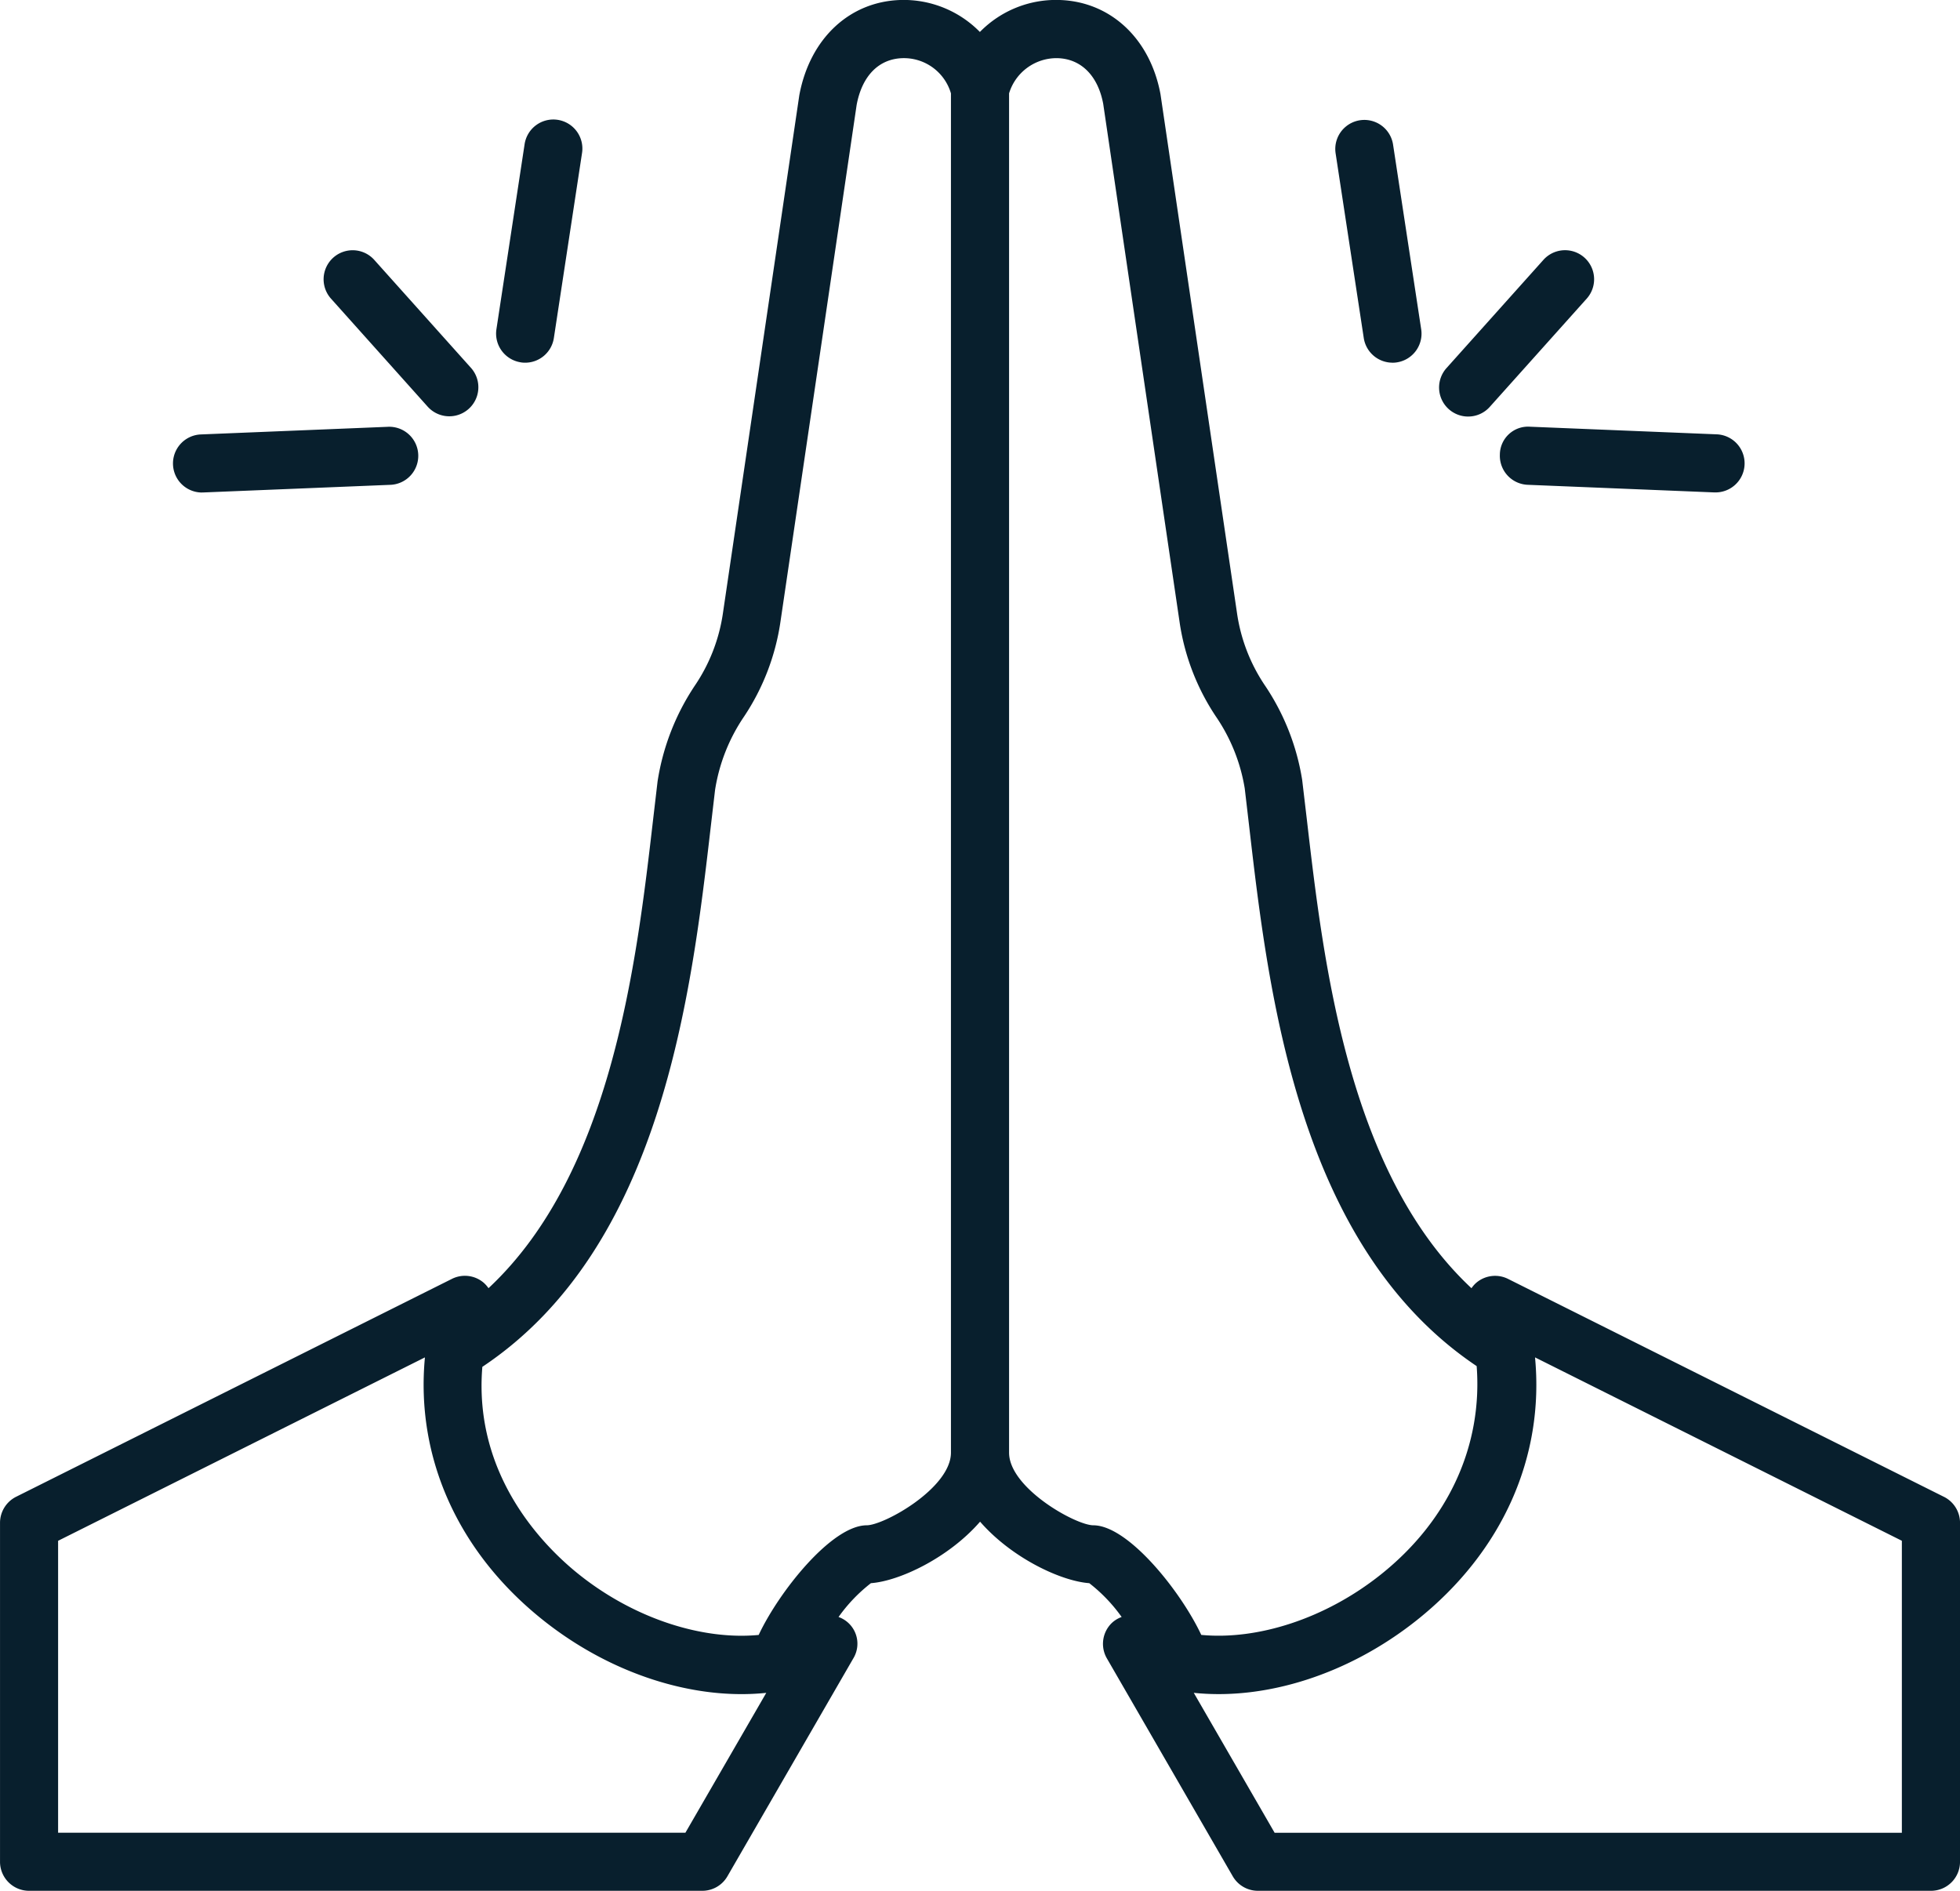
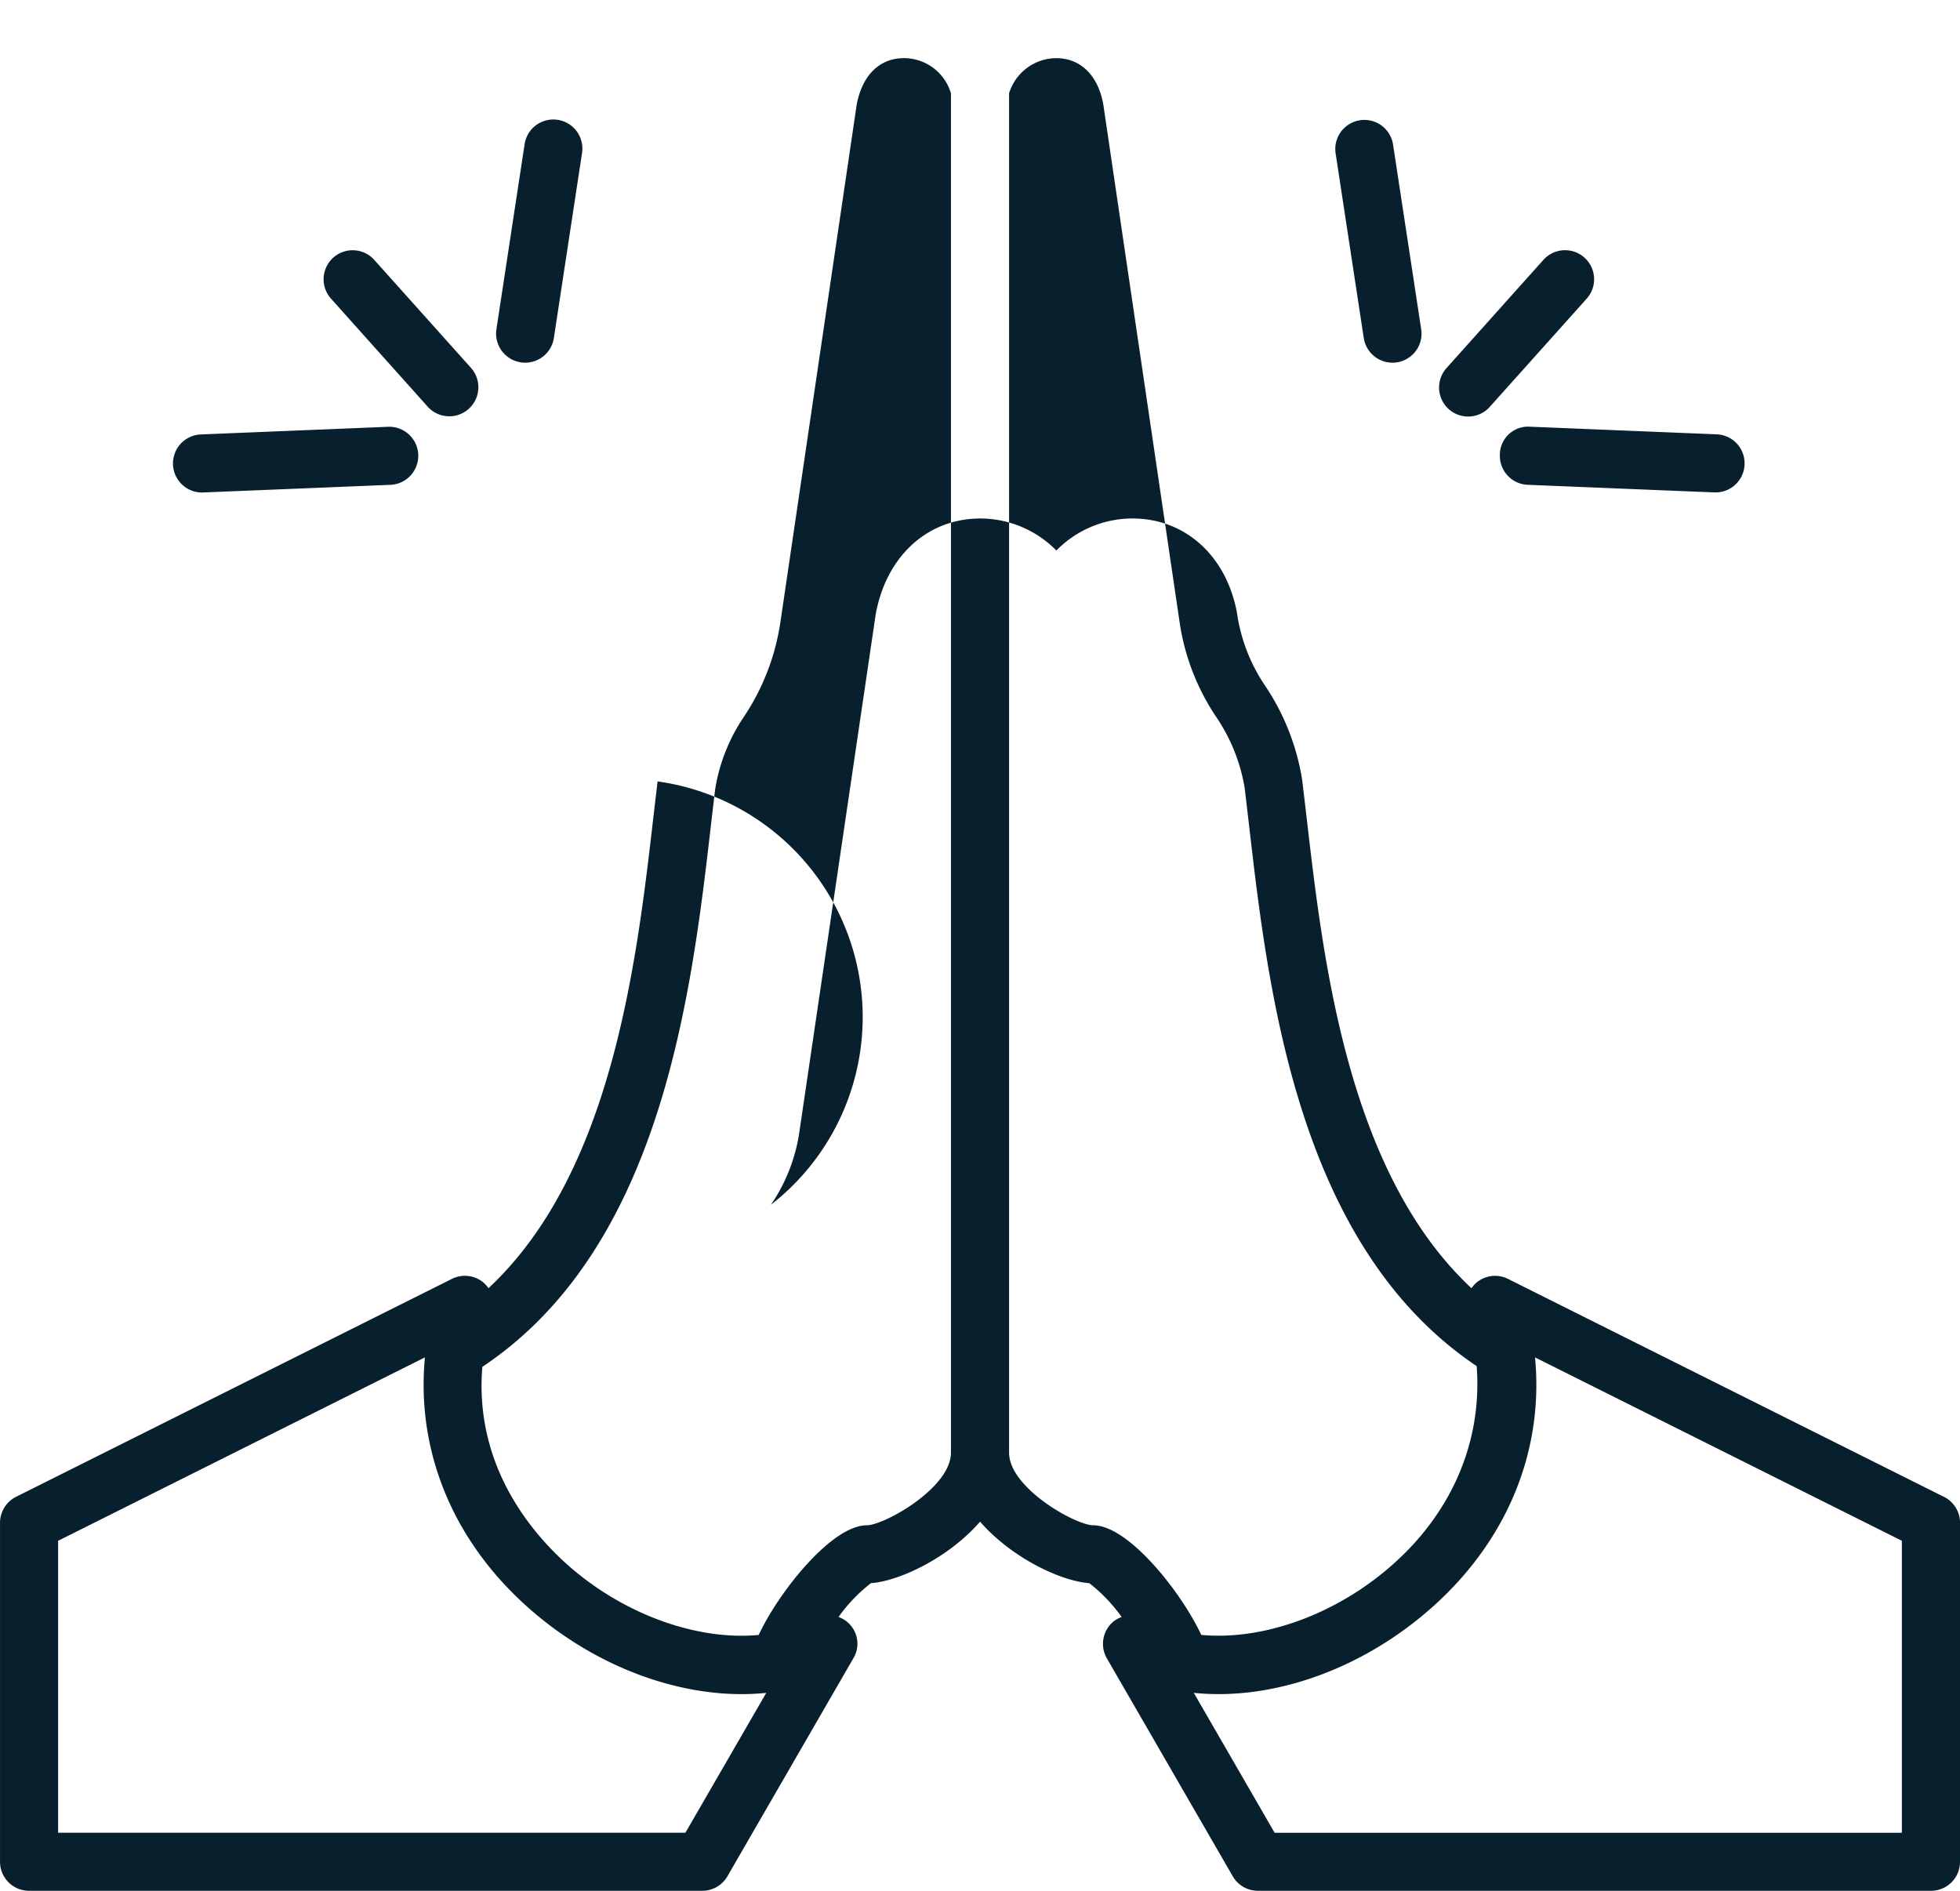
<svg xmlns="http://www.w3.org/2000/svg" width="171.156" height="165.117" viewBox="0 0 171.156 165.117">
  <g id="Group_1399" data-name="Group 1399" transform="translate(-241.578 -245.404)">
-     <path id="Path_11087" data-name="Path 11087" d="M369.783,281.778a2.522,2.522,0,0,0,1.89-.845l8.463-9.45a2.537,2.537,0,1,0-3.781-3.385l-8.463,9.45a2.538,2.538,0,0,0,1.891,4.231Zm-6.61-4.7a2.323,2.323,0,0,0,.384-.029,2.538,2.538,0,0,0,2.126-2.89l-2.456-16.127a2.537,2.537,0,0,0-5.017.764l2.458,16.126A2.539,2.539,0,0,0,363.173,277.075Zm9.38,8.024a2.535,2.535,0,0,0,2.429,2.637l16.3.665c.038,0,.071,0,.106,0a2.537,2.537,0,0,0,.1-5.072l-16.3-.665A2.46,2.46,0,0,0,372.553,285.1Zm-93.61-4.167a2.538,2.538,0,0,0,3.782-3.385l-8.463-9.45a2.536,2.536,0,1,0-3.778,3.385Zm8.116-3.887a2.356,2.356,0,0,0,.385.029,2.537,2.537,0,0,0,2.5-2.157l2.456-16.129a2.537,2.537,0,1,0-5.016-.762l-2.456,16.126A2.54,2.54,0,0,0,287.059,277.046Zm-27.831,11.36a.915.915,0,0,0,.1,0l16.3-.665a2.536,2.536,0,1,0-.208-5.067l-16.3.665a2.537,2.537,0,0,0,.1,5.072Zm93.656,117.042-7.06-12.22c6.274.658,13.525-1.6,19.5-6.363,7.471-5.959,11.124-14.258,10.3-22.929l32.033,16.014v25.5ZM337.043,378.6c-1.555-.017-7.348-3.261-7.348-6.343v-118.7a4.336,4.336,0,0,1,4.228-3.074c2.073.056,3.533,1.545,3.992,3.987l6.663,45.212a20.051,20.051,0,0,0,3.185,8.3,15.552,15.552,0,0,1,2.511,6.272l.378,3.23c1.7,14.723,4.291,36.759,19.875,47.215.522,6.858-2.392,13.436-8.369,18.2-4.845,3.865-10.777,5.741-15.68,5.273C344.729,384.428,340.116,378.6,337.043,378.6Zm-19.771,0c-3.076,0-7.69,5.833-9.442,9.575-4.9.467-10.834-1.408-15.681-5.273-3.037-2.42-9.244-8.618-8.45-18.139,15.658-10.433,18.252-32.52,19.958-47.271l.364-3.108a15.7,15.7,0,0,1,2.527-6.4,20.16,20.16,0,0,0,3.19-8.334l6.646-45.084c.474-2.538,1.933-4.023,4.007-4.083a4.281,4.281,0,0,1,4.228,3.074v118.7C324.618,375.334,318.824,378.58,317.272,378.6ZM301.43,405.448H246.652V379.954l32.032-16.016c-.818,8.67,2.83,16.969,10.3,22.929,5.979,4.768,13.248,7.019,19.508,6.365Zm109.9-29.334-38.06-19.029a2.535,2.535,0,0,0-2.772.332,2.469,2.469,0,0,0-.424.481c-10.778-10.069-12.924-28.395-14.384-41l-.4-3.385a20.532,20.532,0,0,0-3.205-8.182,15.161,15.161,0,0,1-2.491-6.424l-6.678-45.283c-.906-4.872-4.384-8.1-8.853-8.222a9.3,9.3,0,0,0-6.917,2.793,9.327,9.327,0,0,0-6.9-2.793c-4.471.123-7.944,3.351-8.869,8.318l-6.659,45.158a15.145,15.145,0,0,1-2.5,6.451A20.774,20.774,0,0,0,299,313.641l-.382,3.261c-1.458,12.6-3.6,30.924-14.382,40.992a2.6,2.6,0,0,0-.424-.479,2.525,2.525,0,0,0-2.772-.332l-38.06,19.029a2.546,2.546,0,0,0-1.4,2.271v29.6a2.536,2.536,0,0,0,2.538,2.535H302.9a2.53,2.53,0,0,0,2.2-1.268l10.994-19.029a2.473,2.473,0,0,0-1.291-3.613,13.967,13.967,0,0,1,2.828-2.954c2.5-.182,6.8-2.224,9.532-5.37,2.736,3.145,7.031,5.187,9.535,5.37a14.026,14.026,0,0,1,2.828,2.954,2.44,2.44,0,0,0-.891.553,2.536,2.536,0,0,0-.4,3.06l10.993,19.029a2.536,2.536,0,0,0,2.2,1.268H410.2a2.533,2.533,0,0,0,2.536-2.535v-29.6A2.535,2.535,0,0,0,411.332,376.114Z" fill="#081f2d" />
+     <path id="Path_11087" data-name="Path 11087" d="M369.783,281.778a2.522,2.522,0,0,0,1.89-.845l8.463-9.45a2.537,2.537,0,1,0-3.781-3.385l-8.463,9.45a2.538,2.538,0,0,0,1.891,4.231Zm-6.61-4.7a2.323,2.323,0,0,0,.384-.029,2.538,2.538,0,0,0,2.126-2.89l-2.456-16.127a2.537,2.537,0,0,0-5.017.764l2.458,16.126A2.539,2.539,0,0,0,363.173,277.075Zm9.38,8.024a2.535,2.535,0,0,0,2.429,2.637l16.3.665c.038,0,.071,0,.106,0a2.537,2.537,0,0,0,.1-5.072l-16.3-.665A2.46,2.46,0,0,0,372.553,285.1Zm-93.61-4.167a2.538,2.538,0,0,0,3.782-3.385l-8.463-9.45a2.536,2.536,0,1,0-3.778,3.385Zm8.116-3.887a2.356,2.356,0,0,0,.385.029,2.537,2.537,0,0,0,2.5-2.157l2.456-16.129a2.537,2.537,0,1,0-5.016-.762l-2.456,16.126A2.54,2.54,0,0,0,287.059,277.046Zm-27.831,11.36a.915.915,0,0,0,.1,0l16.3-.665a2.536,2.536,0,1,0-.208-5.067l-16.3.665a2.537,2.537,0,0,0,.1,5.072Zm93.656,117.042-7.06-12.22c6.274.658,13.525-1.6,19.5-6.363,7.471-5.959,11.124-14.258,10.3-22.929l32.033,16.014v25.5ZM337.043,378.6c-1.555-.017-7.348-3.261-7.348-6.343v-118.7a4.336,4.336,0,0,1,4.228-3.074c2.073.056,3.533,1.545,3.992,3.987l6.663,45.212a20.051,20.051,0,0,0,3.185,8.3,15.552,15.552,0,0,1,2.511,6.272l.378,3.23c1.7,14.723,4.291,36.759,19.875,47.215.522,6.858-2.392,13.436-8.369,18.2-4.845,3.865-10.777,5.741-15.68,5.273C344.729,384.428,340.116,378.6,337.043,378.6Zm-19.771,0c-3.076,0-7.69,5.833-9.442,9.575-4.9.467-10.834-1.408-15.681-5.273-3.037-2.42-9.244-8.618-8.45-18.139,15.658-10.433,18.252-32.52,19.958-47.271l.364-3.108a15.7,15.7,0,0,1,2.527-6.4,20.16,20.16,0,0,0,3.19-8.334l6.646-45.084c.474-2.538,1.933-4.023,4.007-4.083a4.281,4.281,0,0,1,4.228,3.074v118.7C324.618,375.334,318.824,378.58,317.272,378.6ZM301.43,405.448H246.652V379.954l32.032-16.016c-.818,8.67,2.83,16.969,10.3,22.929,5.979,4.768,13.248,7.019,19.508,6.365Zm109.9-29.334-38.06-19.029a2.535,2.535,0,0,0-2.772.332,2.469,2.469,0,0,0-.424.481c-10.778-10.069-12.924-28.395-14.384-41l-.4-3.385a20.532,20.532,0,0,0-3.205-8.182,15.161,15.161,0,0,1-2.491-6.424c-.906-4.872-4.384-8.1-8.853-8.222a9.3,9.3,0,0,0-6.917,2.793,9.327,9.327,0,0,0-6.9-2.793c-4.471.123-7.944,3.351-8.869,8.318l-6.659,45.158a15.145,15.145,0,0,1-2.5,6.451A20.774,20.774,0,0,0,299,313.641l-.382,3.261c-1.458,12.6-3.6,30.924-14.382,40.992a2.6,2.6,0,0,0-.424-.479,2.525,2.525,0,0,0-2.772-.332l-38.06,19.029a2.546,2.546,0,0,0-1.4,2.271v29.6a2.536,2.536,0,0,0,2.538,2.535H302.9a2.53,2.53,0,0,0,2.2-1.268l10.994-19.029a2.473,2.473,0,0,0-1.291-3.613,13.967,13.967,0,0,1,2.828-2.954c2.5-.182,6.8-2.224,9.532-5.37,2.736,3.145,7.031,5.187,9.535,5.37a14.026,14.026,0,0,1,2.828,2.954,2.44,2.44,0,0,0-.891.553,2.536,2.536,0,0,0-.4,3.06l10.993,19.029a2.536,2.536,0,0,0,2.2,1.268H410.2a2.533,2.533,0,0,0,2.536-2.535v-29.6A2.535,2.535,0,0,0,411.332,376.114Z" fill="#081f2d" />
  </g>
</svg>